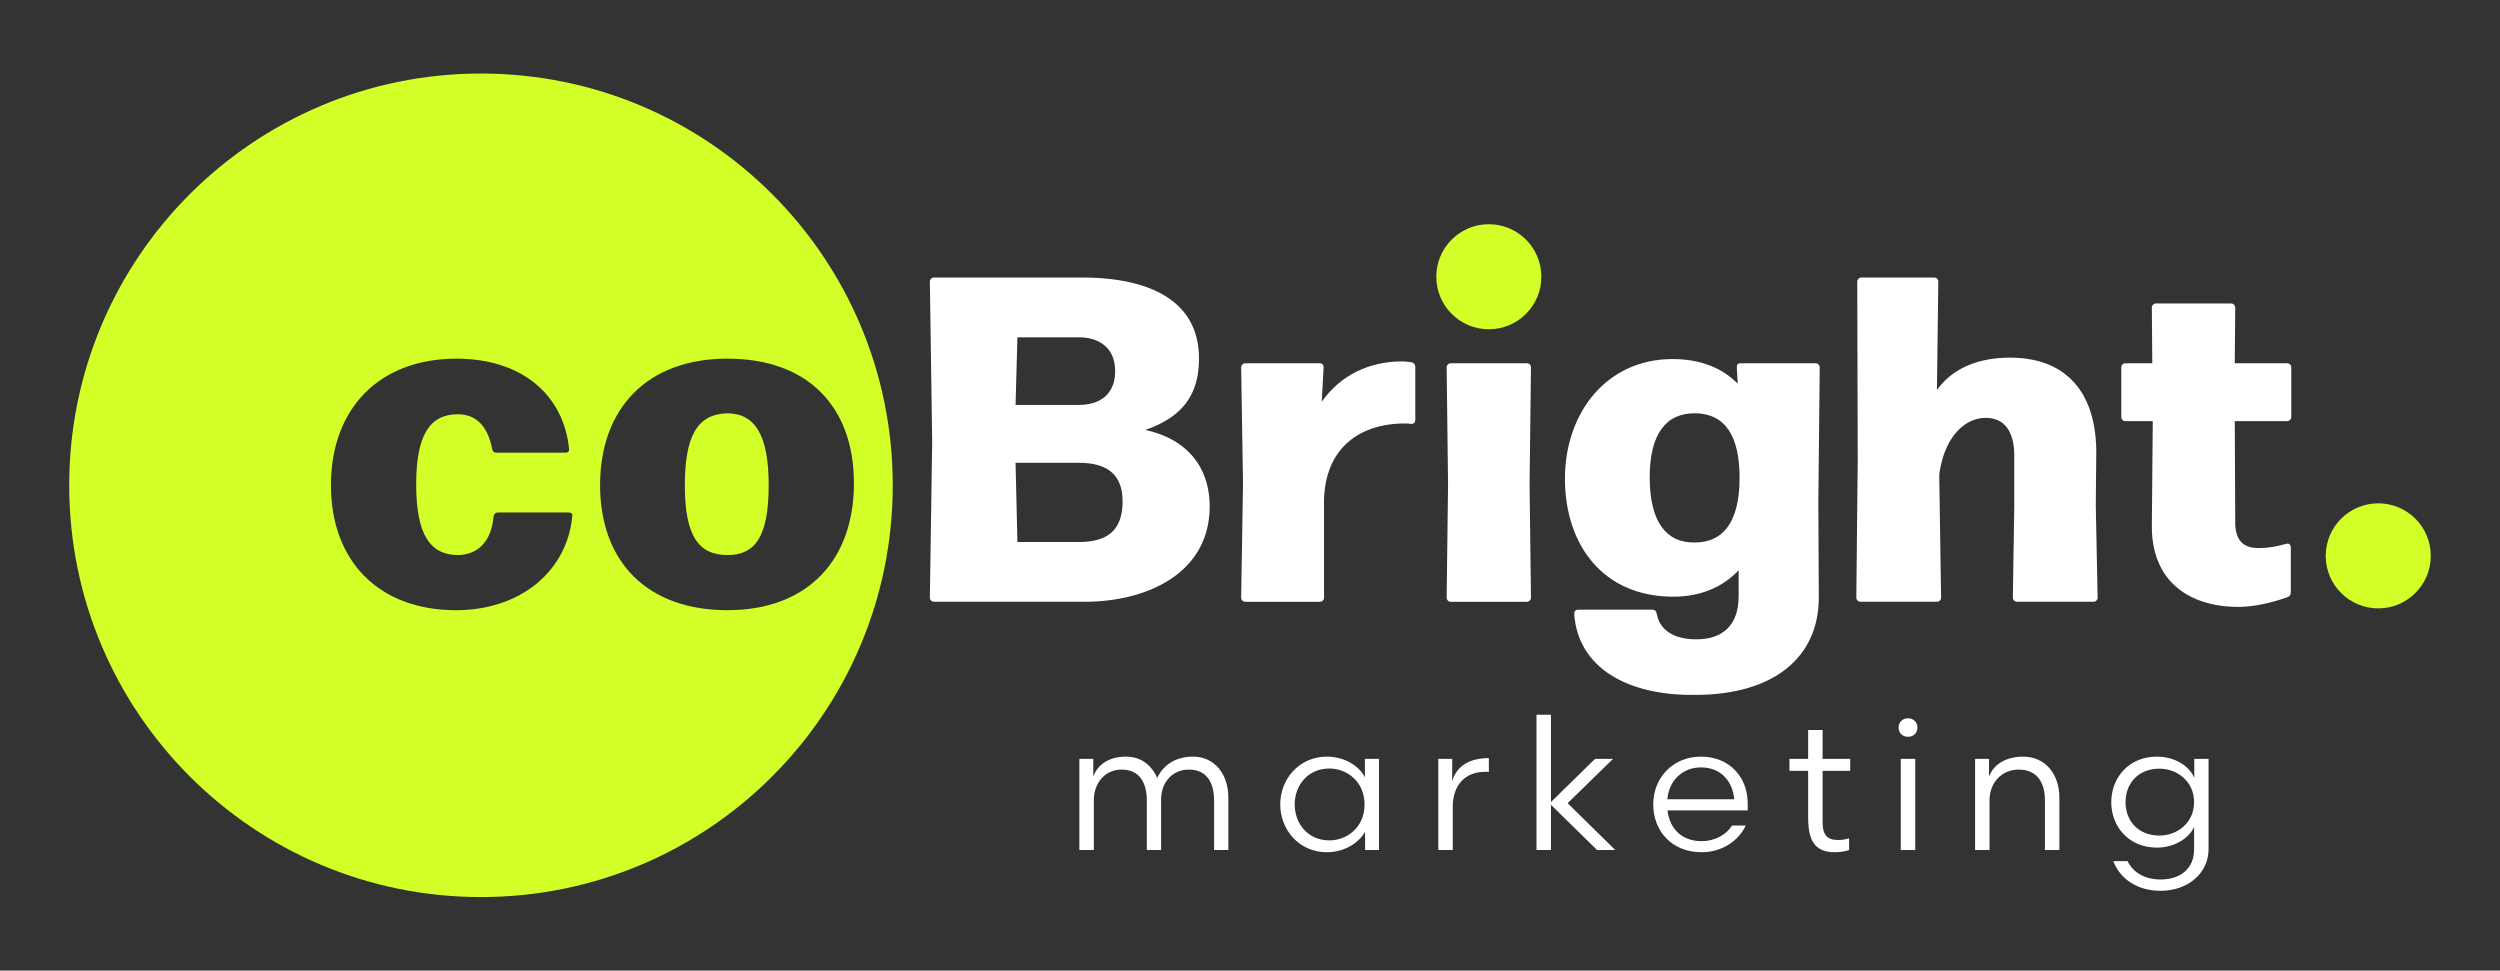
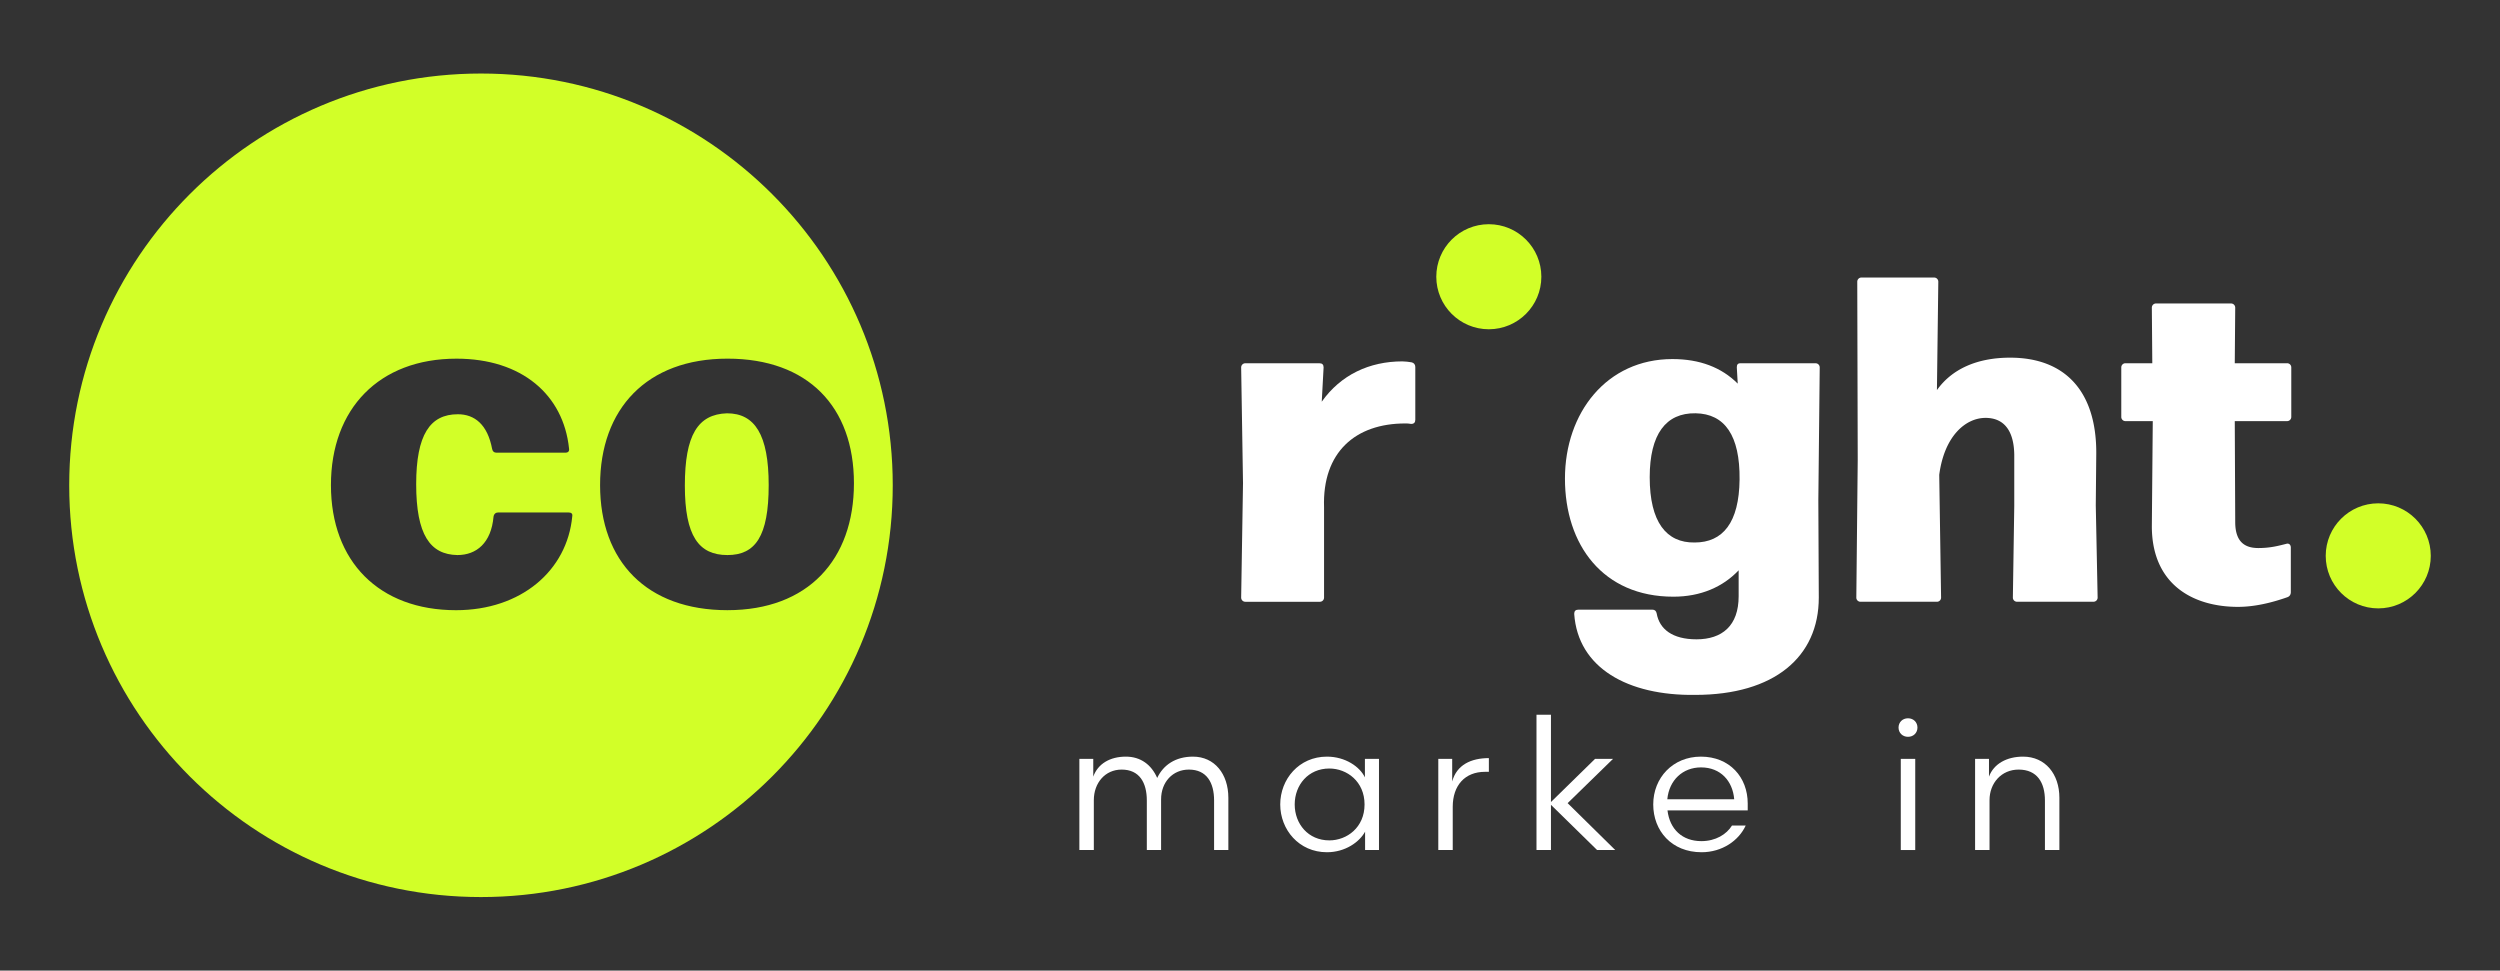
<svg xmlns="http://www.w3.org/2000/svg" xml:space="preserve" width="170" height="66" viewBox="-4.707 -5 170 66">
  <rect x="-4.707" y="-5" width="170" height="66" fill="#333333" stroke="none" />
  <path fill="#D2FF28" d="M44.729 23.105c-1.984.063-2.866 1.48-2.866 4.914 0 3.433.944 4.725 2.897 4.725 1.89 0 2.804-1.261 2.804-4.757 0-3.432-.945-4.882-2.835-4.882z" />
  <path fill="#D2FF28" d="M28 0C12.536 0 0 12.536 0 28s12.536 28 28 28 28-12.536 28-28S43.464 0 28 0zm6.208 30.099c-.346 3.717-3.496 6.394-7.905 6.394-5.229 0-8.506-3.308-8.506-8.505s3.276-8.599 8.537-8.599c4.441 0 7.275 2.456 7.654 6.11.031.189-.063.283-.252.283h-4.693c-.158 0-.253-.094-.284-.251-.314-1.67-1.196-2.362-2.331-2.362-1.89 0-2.834 1.386-2.834 4.756 0 3.434.944 4.787 2.803 4.819 1.292 0 2.3-.819 2.457-2.614.031-.189.157-.283.314-.283h4.788c.19 0 .284.093.252.252zm10.553 6.393c-5.48 0-8.662-3.308-8.662-8.505s3.182-8.599 8.662-8.599 8.6 3.276 8.6 8.474-3.12 8.63-8.6 8.63z" />
-   <path fill="#FFF" d="M77.549 29.433c0-2.614-1.481-4.566-4.379-5.197 2.362-.818 3.654-2.236 3.654-4.851 0-3.969-3.402-5.513-7.97-5.513H58.807a.283.283 0 0 0-.283.284l.157 10.898-.157 10.583c0 .158.126.283.283.283h10.237c4.221.001 8.505-1.919 8.505-6.487zM64.477 17.937h4.157c1.449 0 2.488.756 2.488 2.299 0 1.48-.913 2.299-2.488 2.299h-4.283l.126-4.598zm0 13.921-.126-5.387h4.283c1.827 0 2.993.693 2.993 2.615 0 2.078-1.135 2.771-2.993 2.771h-4.157z" />
  <path fill="#FFF" d="M91.282 19.638c-.188-.032-.44-.064-.63-.064-2.236 0-4.189.914-5.48 2.741l.126-2.331c0-.189-.095-.283-.283-.283h-5.04c-.157 0-.283.126-.283.283l.126 7.875-.126 7.779c0 .158.126.283.283.283h5.071c.157 0 .283-.125.283-.283v-6.143c-.126-3.748 2.142-5.7 5.513-5.7.126 0 .252 0 .409.031.188 0 .283-.095.283-.283v-3.591c0-.158-.095-.283-.252-.314z" />
-   <path fill="#FFF" d="M99.116 19.7H93.95a.283.283 0 0 0-.284.283l.095 7.969-.095 7.686c0 .158.127.283.284.283h5.166c.157 0 .283-.125.283-.283l-.095-7.686.095-7.969c0-.157-.126-.283-.283-.283z" />
  <path fill="#FFF" d="M109.08 35.575c1.858 0 3.37-.661 4.441-1.795v1.764c0 2.016-1.134 2.93-2.866 2.93-1.639 0-2.521-.693-2.709-1.765-.032-.157-.126-.252-.284-.252h-5.039c-.189 0-.284.095-.284.284.252 3.686 3.654 5.574 8.222 5.512 5.387 0 8.41-2.583 8.41-6.615l-.031-6.614.094-9.04c0-.157-.126-.283-.283-.283h-5.103c-.189 0-.252.094-.252.283l.063 1.103c-1.103-1.103-2.583-1.67-4.441-1.67-4.473 0-7.308 3.654-7.308 8.128-.001 4.503 2.582 8.03 7.37 8.03zm1.512-12.472c1.984.031 3.024 1.512 2.992 4.504-.031 2.929-1.134 4.283-3.055 4.283-1.922.031-3.056-1.386-3.056-4.441.001-2.93 1.103-4.379 3.119-4.346z" />
  <path fill="#FFF" d="M137.839 25.874c.032-4.253-2.11-6.553-5.858-6.553-2.268 0-3.969.787-4.977 2.205l.094-7.37a.283.283 0 0 0-.283-.284h-4.945a.283.283 0 0 0-.283.284l.031 12.126-.095 9.355c0 .158.126.283.284.283h5.197c.157 0 .283-.125.283-.283l-.126-8.347c.347-2.646 1.796-3.874 3.149-3.874 1.166 0 1.922.756 1.953 2.488V29.4l-.095 6.236c0 .158.126.283.284.283h5.197c.157 0 .283-.125.283-.283l-.126-6.268.033-3.494z" />
  <path fill="#FFF" d="M150.817 19.7h-3.56l.031-3.78a.283.283 0 0 0-.283-.284h-5.104c-.156 0-.283.127-.283.284l.031 3.78h-1.826c-.157 0-.283.126-.283.283v3.37c0 .157.126.284.283.284h1.858l-.063 7.15c0 3.937 2.772 5.48 5.859 5.48 1.134 0 2.299-.283 3.37-.662.157-.063.221-.189.221-.346v-3.025c0-.188-.126-.314-.315-.251-.504.126-1.07.284-1.89.284-.851 0-1.575-.348-1.575-1.765l-.031-6.866h3.56a.283.283 0 0 0 .283-.284v-3.37a.281.281 0 0 0-.283-.282z" />
  <circle cx="96.533" cy="13.818" r="3.572" fill="#D2FF28" />
  <path fill="#FFF" d="M76.414 46.451c-1.185 0-2.016.567-2.432 1.449-.391-.895-1.121-1.449-2.129-1.449-1.071 0-1.903.479-2.218 1.36v-1.209h-.945v6.199h.983v-3.39c0-1.172.768-2.079 1.89-2.079 1.209 0 1.714.883 1.714 2.104V52.8h.97v-3.439c0-1.186.794-2.029 1.89-2.029 1.209 0 1.714.883 1.714 2.104V52.8h.97v-3.553c-.001-1.611-.933-2.796-2.407-2.796z" />
  <path fill="#FFF" d="M88.107 47.862c-.341-.718-1.323-1.411-2.583-1.411-1.903 0-3.175 1.537-3.175 3.251 0 1.713 1.271 3.25 3.175 3.25 1.26 0 2.217-.705 2.595-1.398v1.248h.945v-6.199h-.957v1.259zm-2.419 4.284c-1.436 0-2.355-1.121-2.355-2.443 0-1.323.92-2.444 2.355-2.444 1.197 0 2.395.882 2.395 2.444s-1.198 2.443-2.395 2.443z" />
  <path fill="#FFF" d="M94.042 48.14v-1.537h-.945v6.199h.982v-2.936c0-1.462.832-2.382 2.192-2.382h.265v-.933c-1.222.001-2.192.468-2.494 1.589z" />
  <path fill="#FFF" d="M104.979 46.603h-1.223l-2.998 2.935v-5.934h-.984v9.198h.984v-3.074l3.137 3.074h1.234l-3.237-3.188z" />
  <path fill="#FFF" d="M110.951 46.451c-1.902 0-3.238 1.437-3.238 3.251 0 1.789 1.247 3.25 3.288 3.25 1.398 0 2.532-.793 2.999-1.814h-.933c-.365.593-1.108 1.059-2.079 1.059-1.298 0-2.154-.807-2.306-2.092h5.456v-.465c.001-1.778-1.222-3.189-3.187-3.189zm-2.281 2.898c.126-1.31 1.059-2.166 2.293-2.166 1.336 0 2.155.932 2.256 2.166h-4.549z" />
-   <path fill="#FFF" d="M119.229 44.638h-.982v1.965h-1.272v.818h1.272v3.15c0 1.499.378 2.381 1.827 2.381.353 0 .781-.075.957-.15v-.795c-.227.063-.453.114-.743.114-.781 0-1.059-.378-1.059-1.235v-3.465h1.878v-.818h-1.878v-1.965z" />
  <path fill="#FFF" d="M125.037 43.843c-.378 0-.643.277-.643.631 0 .353.265.629.643.629.379 0 .643-.276.643-.629 0-.354-.264-.631-.643-.631z" />
  <path fill="#FFF" d="M124.546 46.603h.983v6.199h-.983z" />
  <path fill="#FFF" d="M132.861 46.451c-1.096 0-1.99.479-2.317 1.36v-1.209h-.945v6.199h.982v-3.39c0-1.172.819-2.079 1.979-2.079 1.26 0 1.789.883 1.789 2.104V52.8h.982v-3.553c0-1.611-.957-2.796-2.47-2.796z" />
-   <path fill="#FFF" d="M144.504 47.9c-.314-.781-1.285-1.449-2.545-1.449-1.902 0-3.1 1.424-3.1 3.1 0 1.663 1.197 3.087 3.1 3.087 1.209 0 2.18-.643 2.532-1.398v1.524c0 1.272-.895 2.041-2.28 2.041-1.033 0-1.865-.454-2.242-1.247h-.971c.517 1.336 1.776 2.016 3.213 2.016 1.89 0 3.264-1.223 3.264-2.822v-6.148h-.971V47.9zm-2.369 3.919c-1.423 0-2.305-.983-2.305-2.269 0-1.298.882-2.28 2.305-2.28 1.197 0 2.356.856 2.356 2.28 0 1.412-1.159 2.269-2.356 2.269z" />
  <circle cx="157.014" cy="32.798" r="3.572" fill="#D2FF28" />
</svg>